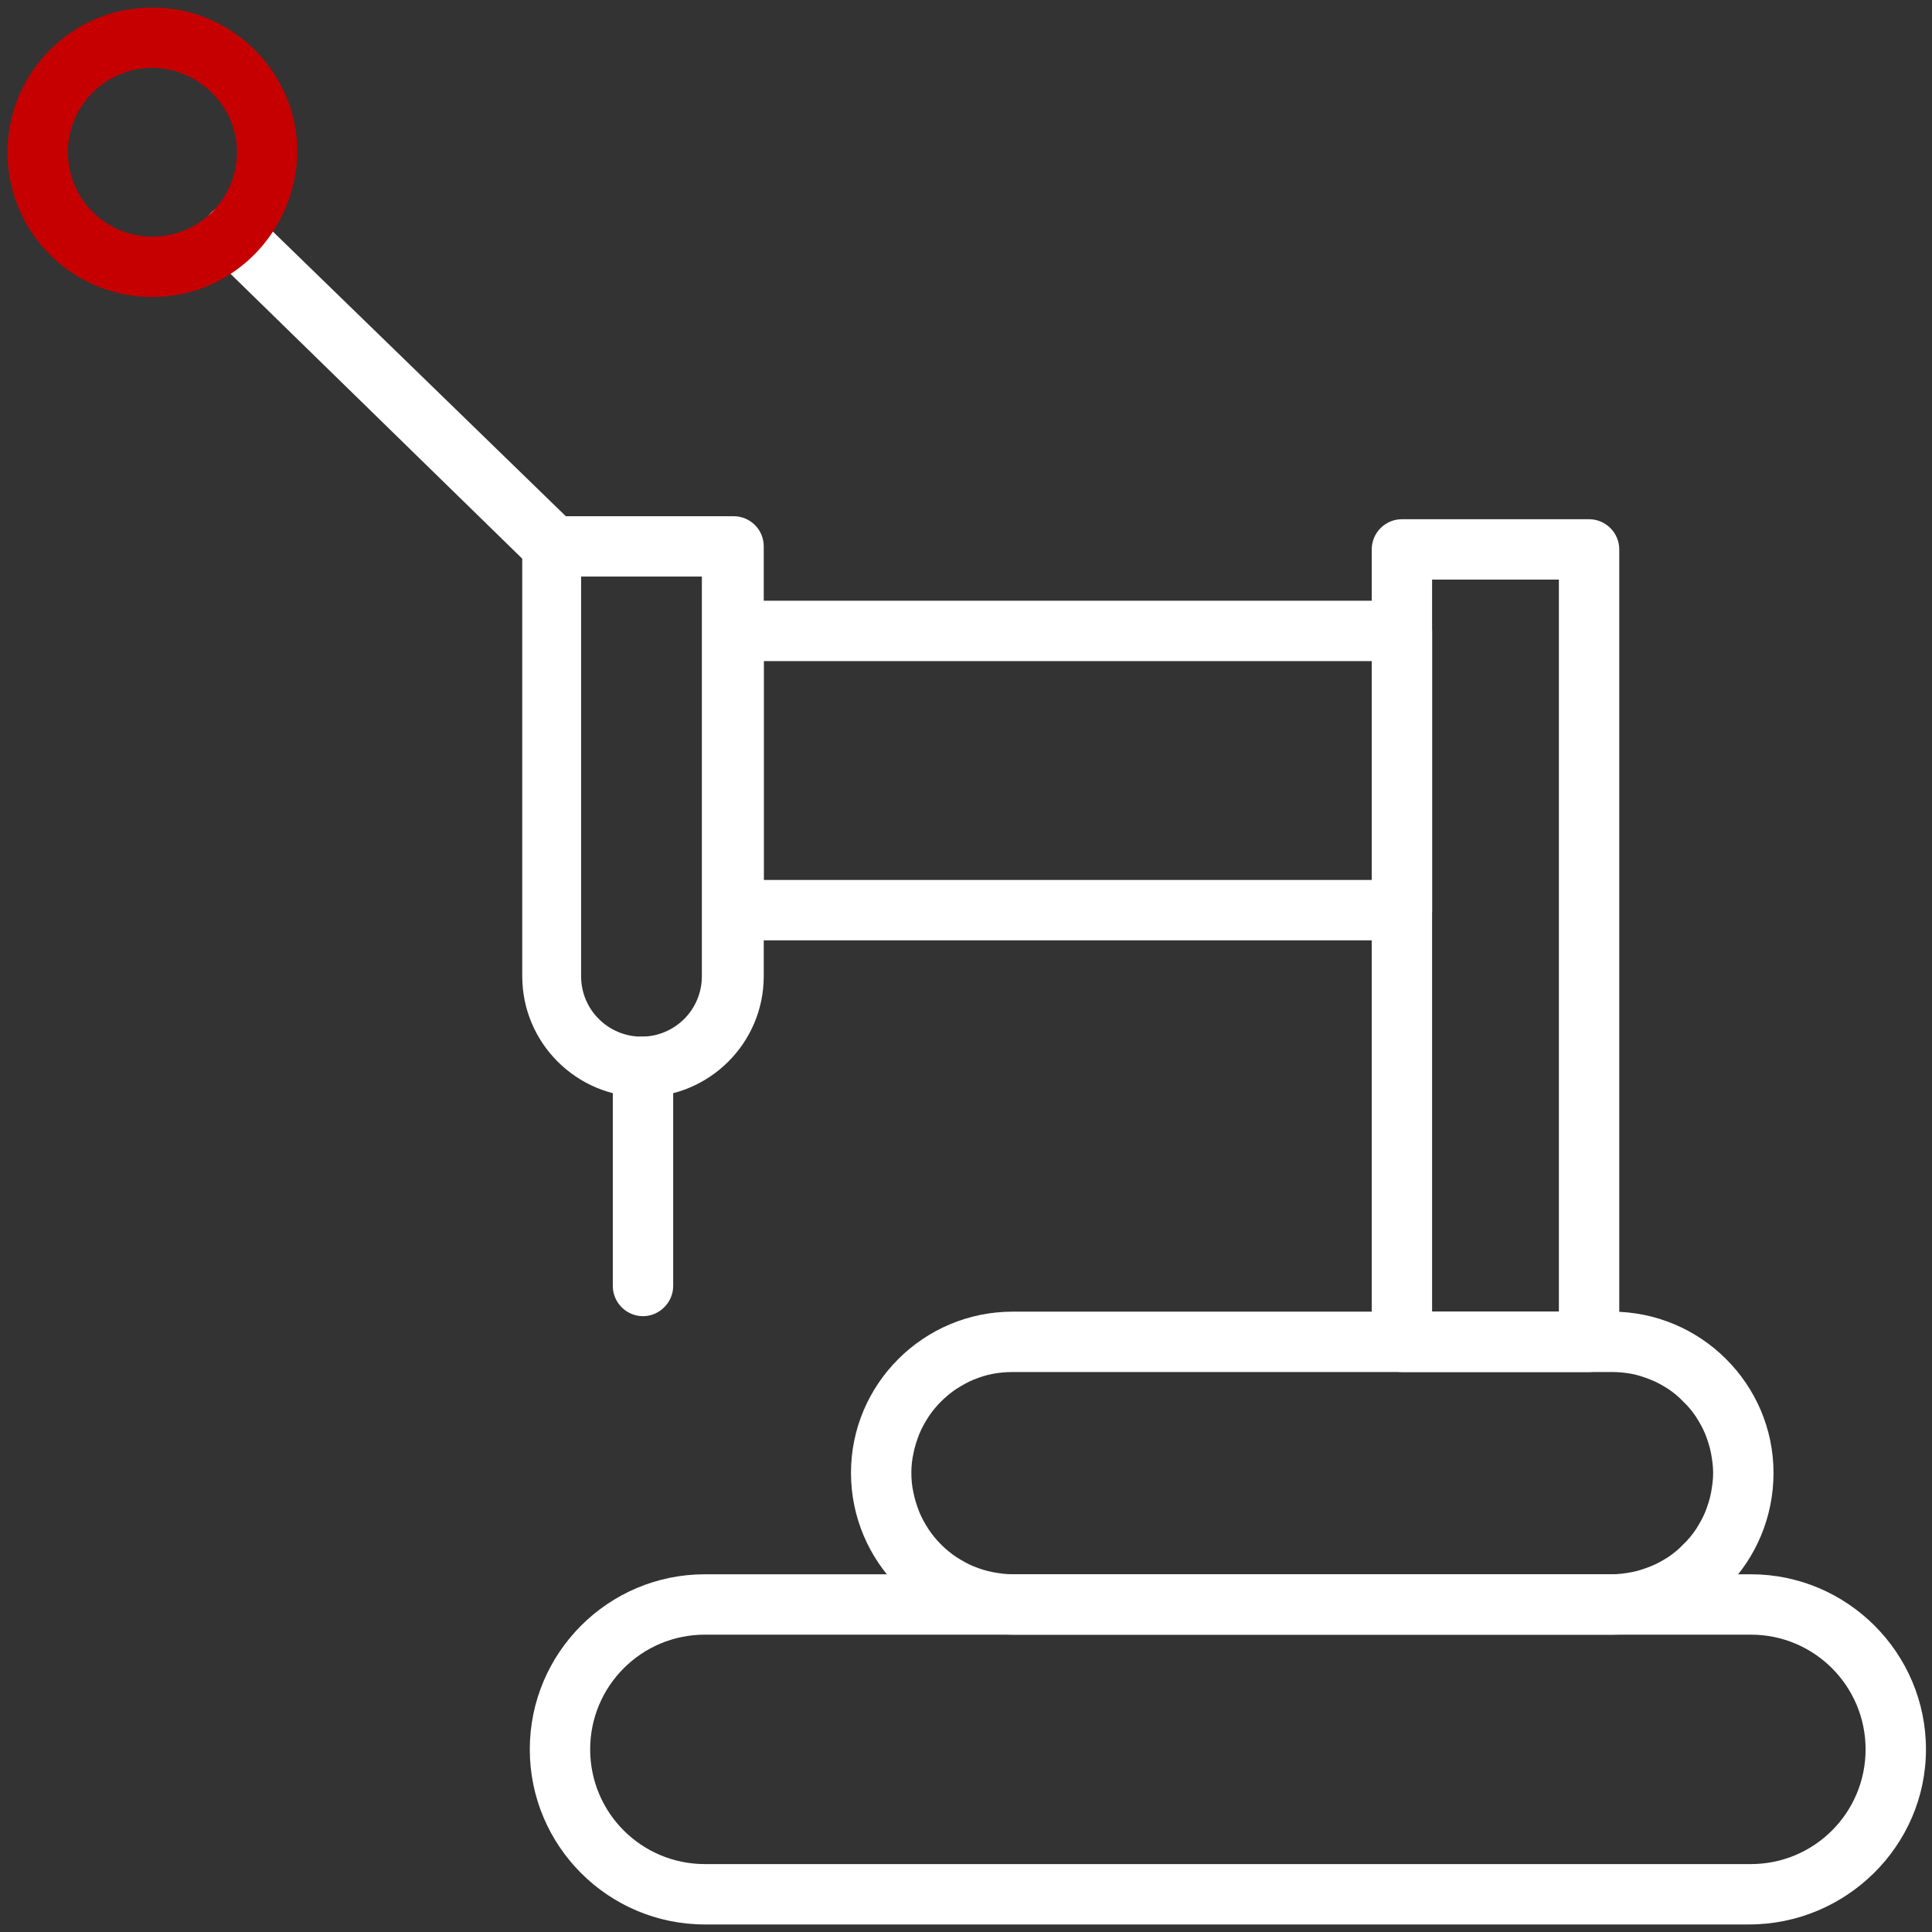
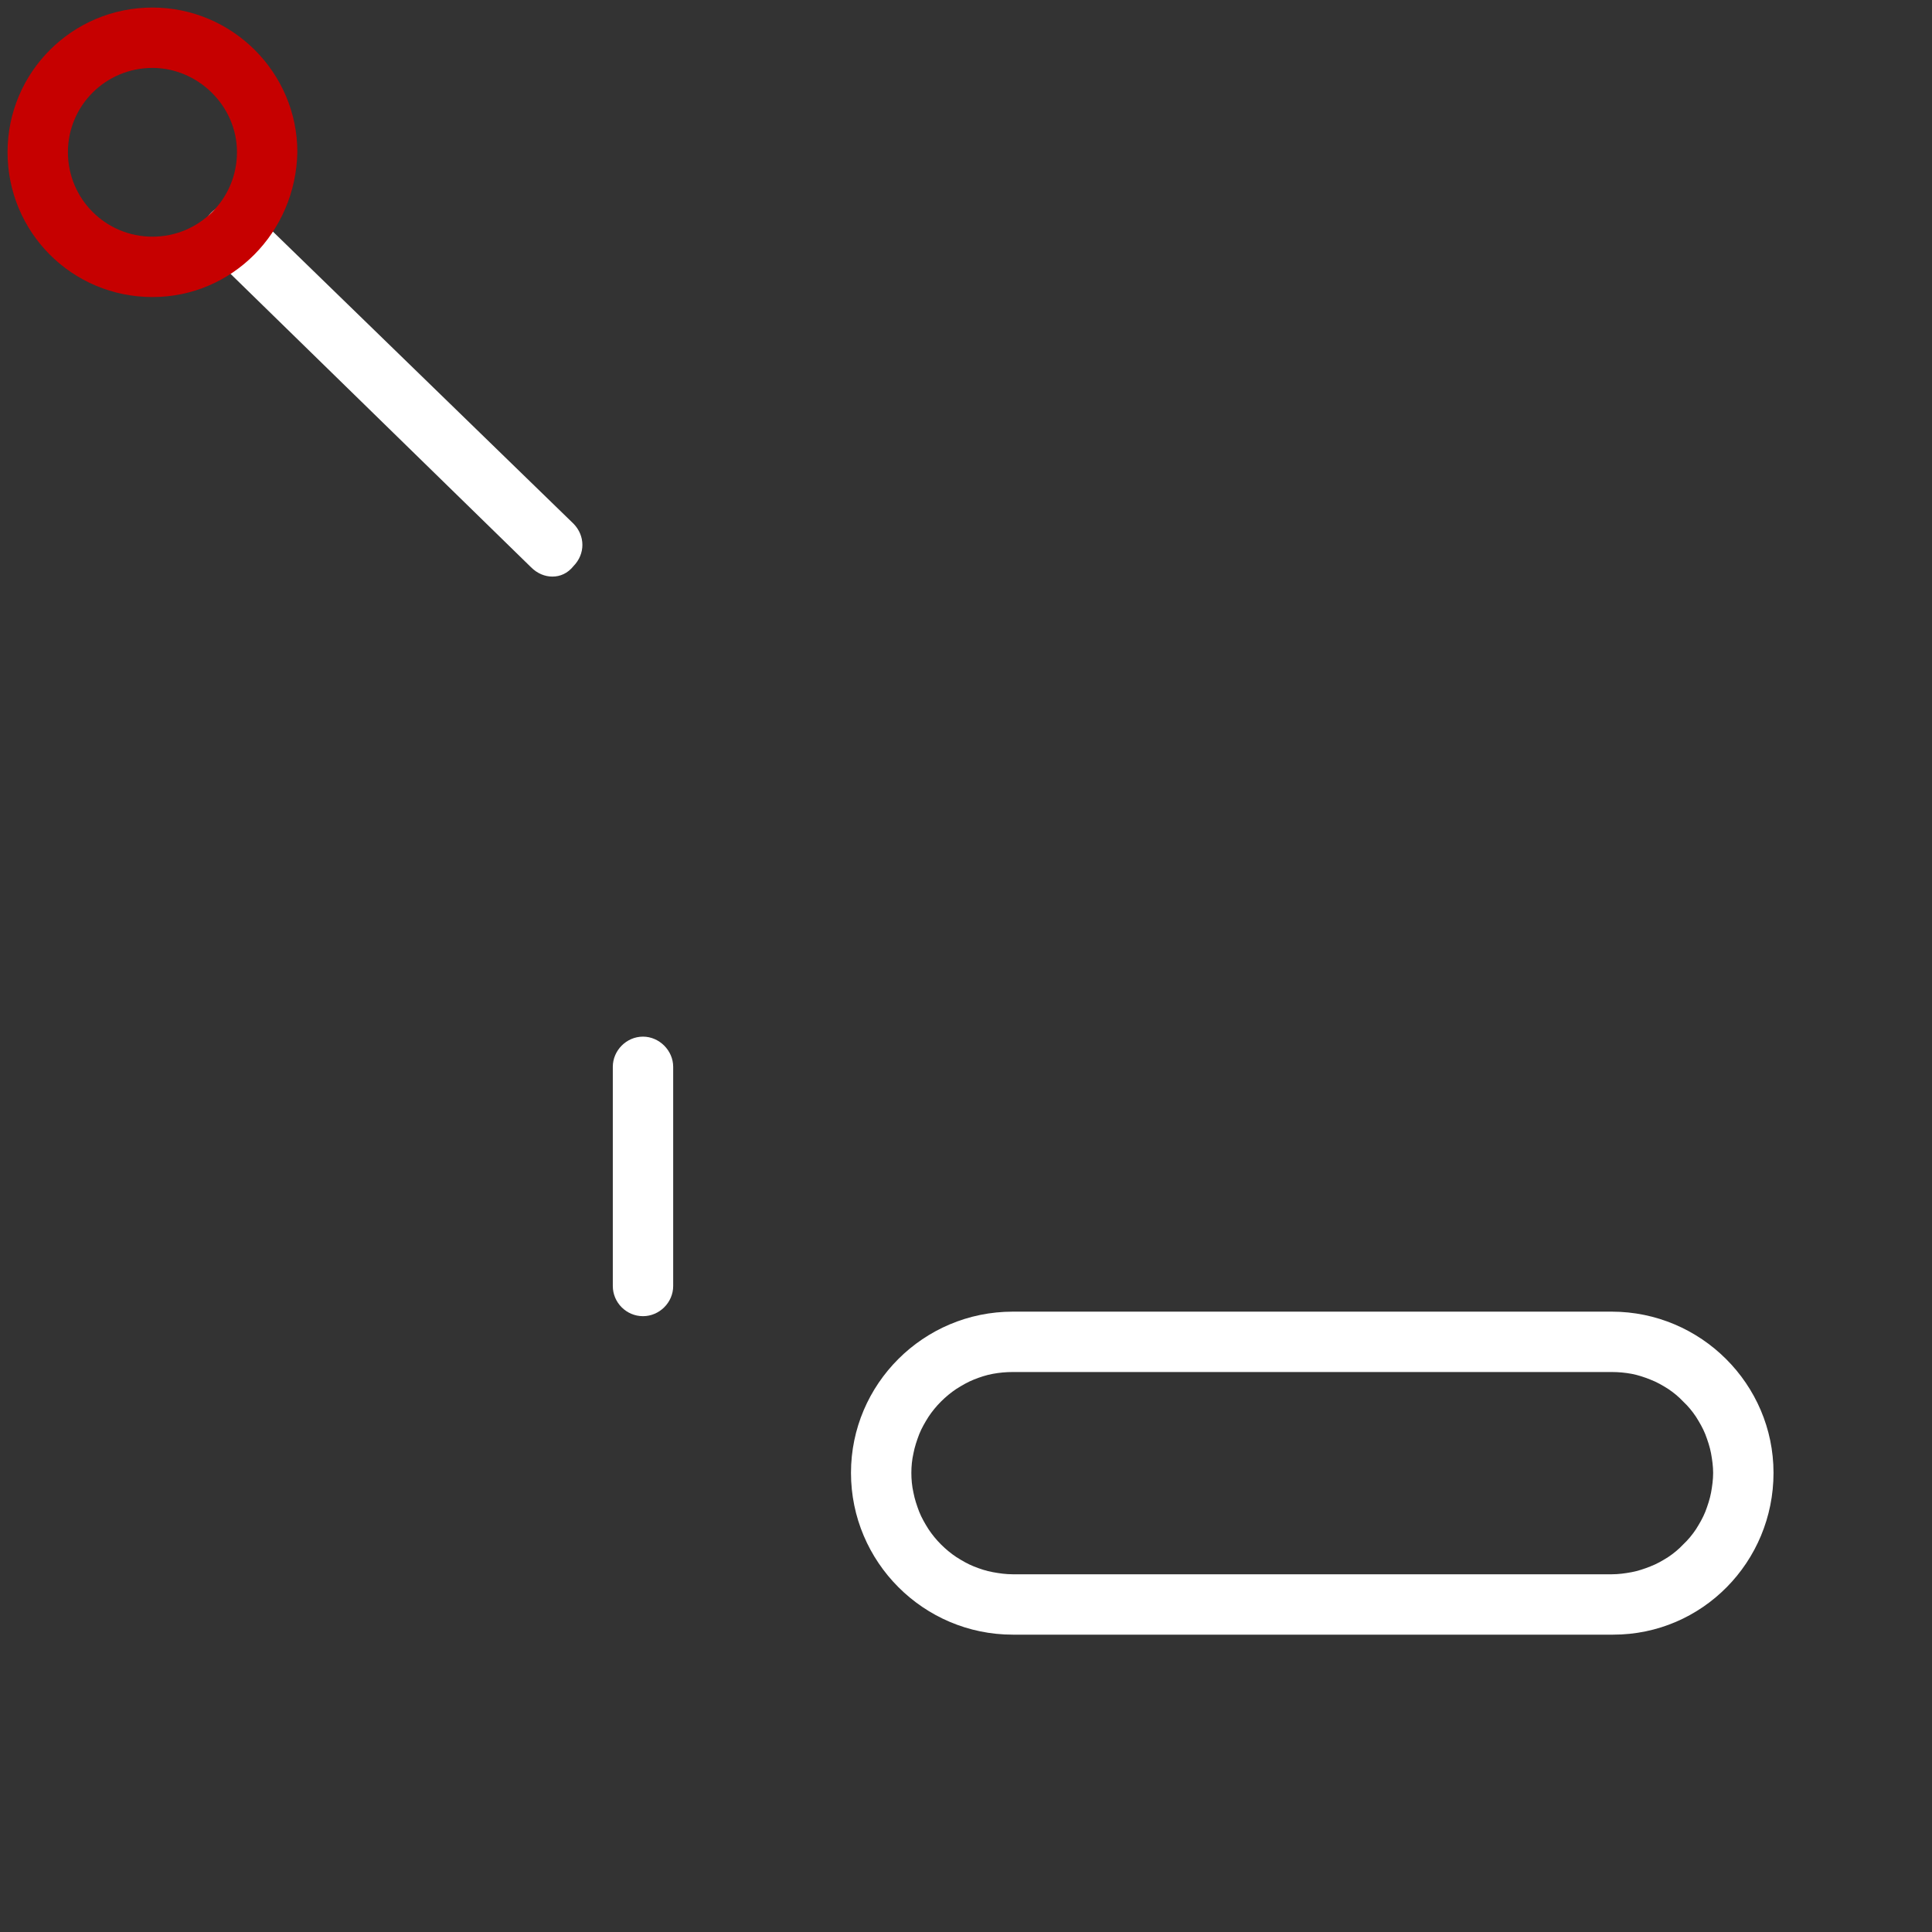
<svg xmlns="http://www.w3.org/2000/svg" width="64" height="64" viewBox="0 0 64 64" fill="none">
  <rect x="0" y="0" width="64" height="64" fill="#333333" stroke="none" />
  <desc>
			Created with Pixso.
	</desc>
  <defs>
    <clipPath id="clip636_532">
      <rect id="工业的-58" width="64" height="64" fill="white" fill-opacity="0" />
    </clipPath>
  </defs>
  <g clip-path="url(#clip636_532)">
-     <path id="path" d="M57.94 63.75L23.35 63.75C20.15 63.75 17.55 61.15 17.55 57.95C17.55 54.75 20.15 52.15 23.35 52.15L58 52.15C61.19 52.15 63.8 54.75 63.8 57.95C63.8 61.15 61.15 63.75 57.94 63.75ZM23.35 54.15C21.25 54.15 19.55 55.85 19.55 57.95C19.55 60.05 21.25 61.75 23.35 61.75L58 61.75C60.1 61.75 61.8 60.05 61.8 57.95C61.8 55.85 60.1 54.15 58 54.15L23.35 54.15Z" fill="#ffffff" fill-opacity="1" fill-rule="nonzero" />
    <path id="path" d="M53.44 54.15L33.55 54.15C30.59 54.15 28.19 51.74 28.19 48.79C28.19 45.85 30.59 43.45 33.55 43.45L53.39 43.45C56.34 43.45 58.75 45.85 58.75 48.79C58.75 51.74 56.39 54.15 53.44 54.15ZM33.55 45.45C33.32 45.45 33.11 45.47 32.89 45.51C32.67 45.55 32.46 45.62 32.26 45.7C32.06 45.78 31.87 45.89 31.68 46.01C31.5 46.13 31.33 46.27 31.17 46.43C31.02 46.58 30.88 46.75 30.76 46.93C30.64 47.12 30.53 47.31 30.45 47.51C30.37 47.72 30.3 47.93 30.26 48.14C30.21 48.36 30.19 48.58 30.19 48.79C30.19 49.01 30.21 49.23 30.26 49.45C30.3 49.66 30.37 49.87 30.45 50.08C30.53 50.28 30.64 50.47 30.76 50.66C30.88 50.84 31.02 51.01 31.17 51.16C31.33 51.32 31.5 51.46 31.68 51.58C31.87 51.7 32.06 51.81 32.26 51.89C32.46 51.97 32.67 52.04 32.89 52.08C33.11 52.12 33.32 52.15 33.55 52.15L53.39 52.15C53.62 52.15 53.83 52.12 54.05 52.08C54.26 52.04 54.47 51.97 54.67 51.89C54.88 51.81 55.07 51.7 55.26 51.58C55.44 51.46 55.61 51.32 55.76 51.16C55.92 51.01 56.06 50.84 56.18 50.66C56.3 50.47 56.41 50.28 56.49 50.08C56.57 49.87 56.64 49.66 56.68 49.45C56.72 49.23 56.75 49.01 56.75 48.79C56.75 48.58 56.72 48.36 56.68 48.14C56.64 47.93 56.57 47.72 56.49 47.51C56.41 47.31 56.3 47.12 56.18 46.93C56.06 46.75 55.92 46.58 55.76 46.43C55.61 46.27 55.44 46.13 55.26 46.01C55.07 45.89 54.88 45.78 54.67 45.7C54.47 45.62 54.26 45.55 54.05 45.51C53.83 45.47 53.62 45.45 53.39 45.45L33.55 45.45Z" fill="#ffffff" fill-opacity="1" fill-rule="nonzero" />
-     <path id="path" d="M52.64 45.45L46.44 45.45C45.89 45.45 45.44 44.99 45.44 44.45L45.44 18.2C45.44 17.65 45.89 17.2 46.44 17.2L52.64 17.2C53.19 17.2 53.64 17.65 53.64 18.2L53.64 44.45C53.64 44.99 53.19 45.45 52.64 45.45ZM47.44 43.45L51.64 43.45L51.64 19.2L47.44 19.2L47.44 43.45Z" fill="#ffffff" fill-opacity="1" fill-rule="nonzero" />
-     <path id="path" d="M46.44 31.15L24.3 31.15C23.75 31.15 23.3 30.7 23.3 30.15L23.3 20.9C23.3 20.35 23.75 19.9 24.3 19.9L46.44 19.9C47 19.9 47.44 20.35 47.44 20.9L47.44 30.2C47.44 30.7 47 31.15 46.44 31.15ZM25.3 29.15L45.44 29.15L45.44 21.9L25.3 21.9L25.3 29.15Z" fill="#ffffff" fill-opacity="1" fill-rule="nonzero" />
-     <path id="path" d="M21.3 36.34C19.1 36.34 17.3 34.55 17.3 32.34L17.3 18.1C17.3 17.54 17.75 17.1 18.3 17.1L24.3 17.1C24.85 17.1 25.3 17.54 25.3 18.1L25.3 32.34C25.3 34.55 23.5 36.34 21.3 36.34ZM19.25 19.1L19.25 32.34C19.25 33.45 20.15 34.34 21.25 34.34C22.35 34.34 23.25 33.45 23.25 32.34L23.25 19.1L19.25 19.1Z" fill="#ffffff" fill-opacity="1" fill-rule="nonzero" />
    <path id="path" d="M21.3 43.6C20.75 43.6 20.3 43.15 20.3 42.6L20.3 35.34C20.3 34.8 20.75 34.34 21.3 34.34C21.84 34.34 22.3 34.8 22.3 35.34L22.3 42.6C22.3 43.15 21.84 43.6 21.3 43.6ZM18.3 19.1C18.05 19.1 17.8 19 17.59 18.79L7 8.45C6.59 8.04 6.59 7.45 7 7.04C7.39 6.65 8 6.65 8.39 7.04L19 17.35C19.39 17.75 19.39 18.35 19 18.75C18.8 19 18.55 19.1 18.3 19.1Z" fill="#ffffff" fill-opacity="1" fill-rule="nonzero" />
    <path id="path" d="M5.05 9.84C2.39 9.84 0.25 7.7 0.25 5.04C0.25 2.4 2.39 0.25 5.05 0.25C7.69 0.25 9.85 2.4 9.85 5.04C9.8 7.7 7.69 9.84 5.05 9.84ZM5.05 2.25C3.5 2.25 2.25 3.5 2.25 5.04C2.25 6.59 3.5 7.84 5.05 7.84C6.6 7.84 7.85 6.59 7.85 5.04C7.85 3.5 6.55 2.25 5.05 2.25Z" fill="#C60000" fill-opacity="1" fill-rule="nonzero" />
  </g>
</svg>